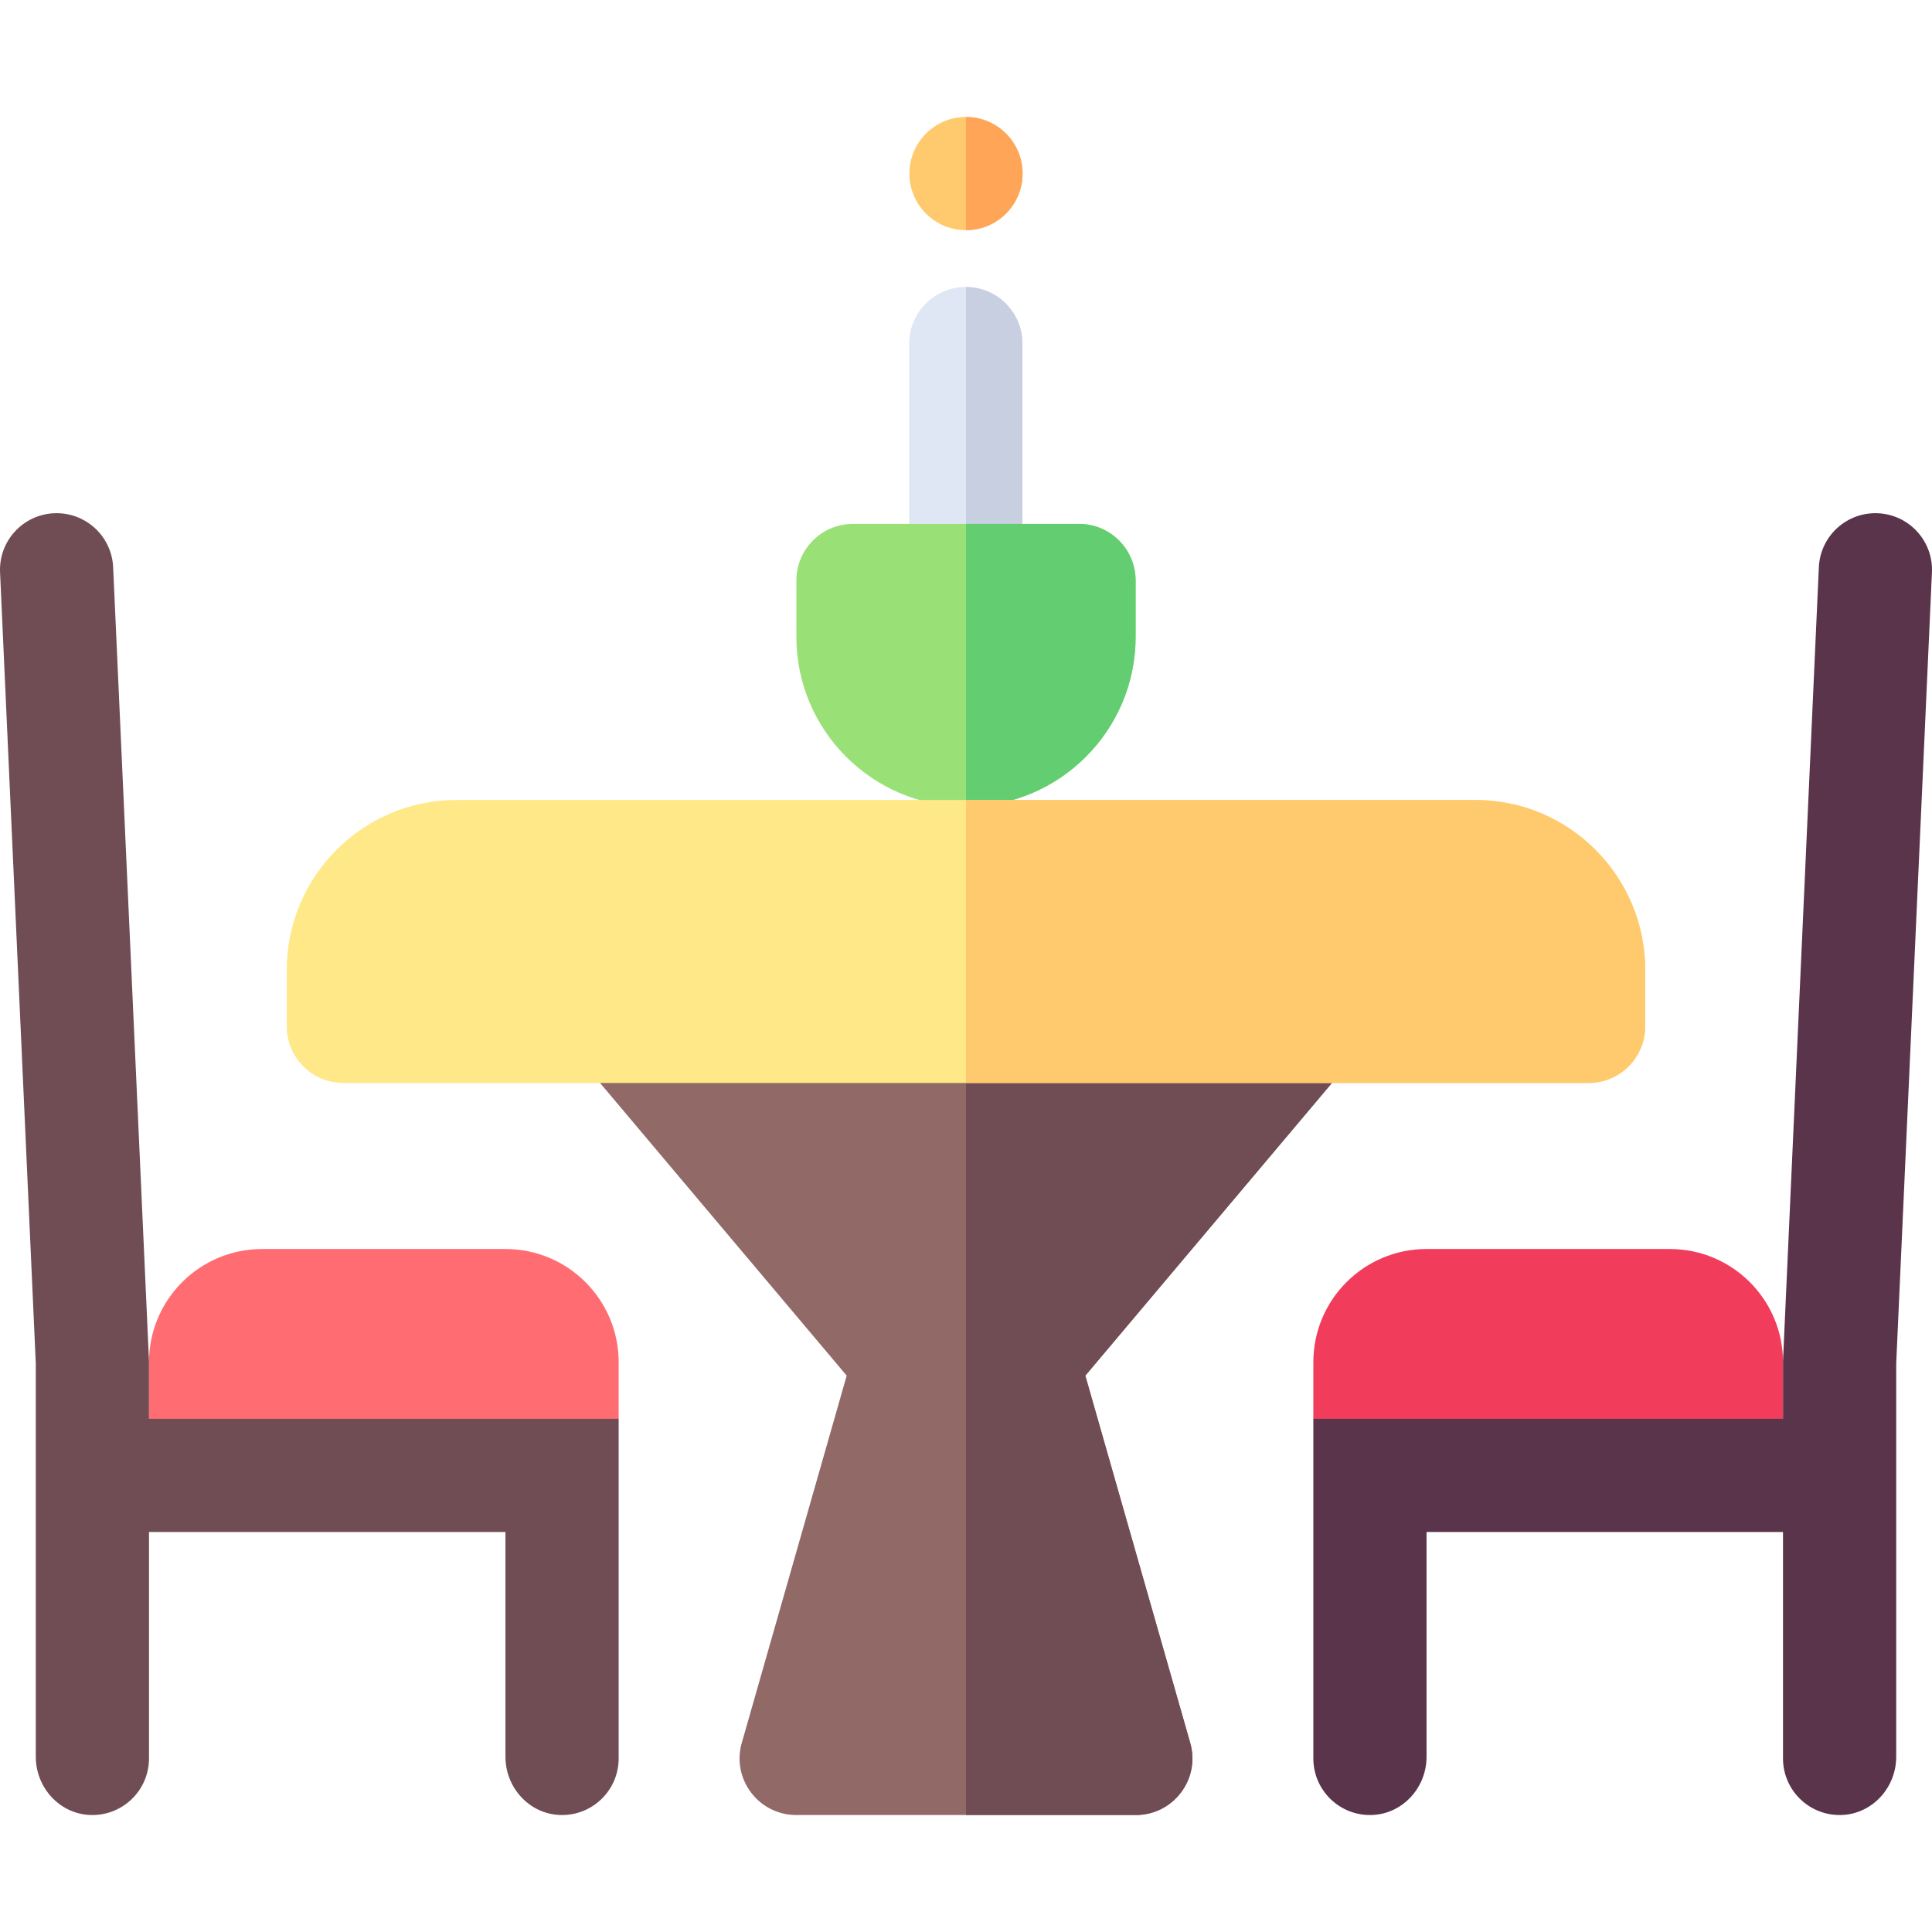
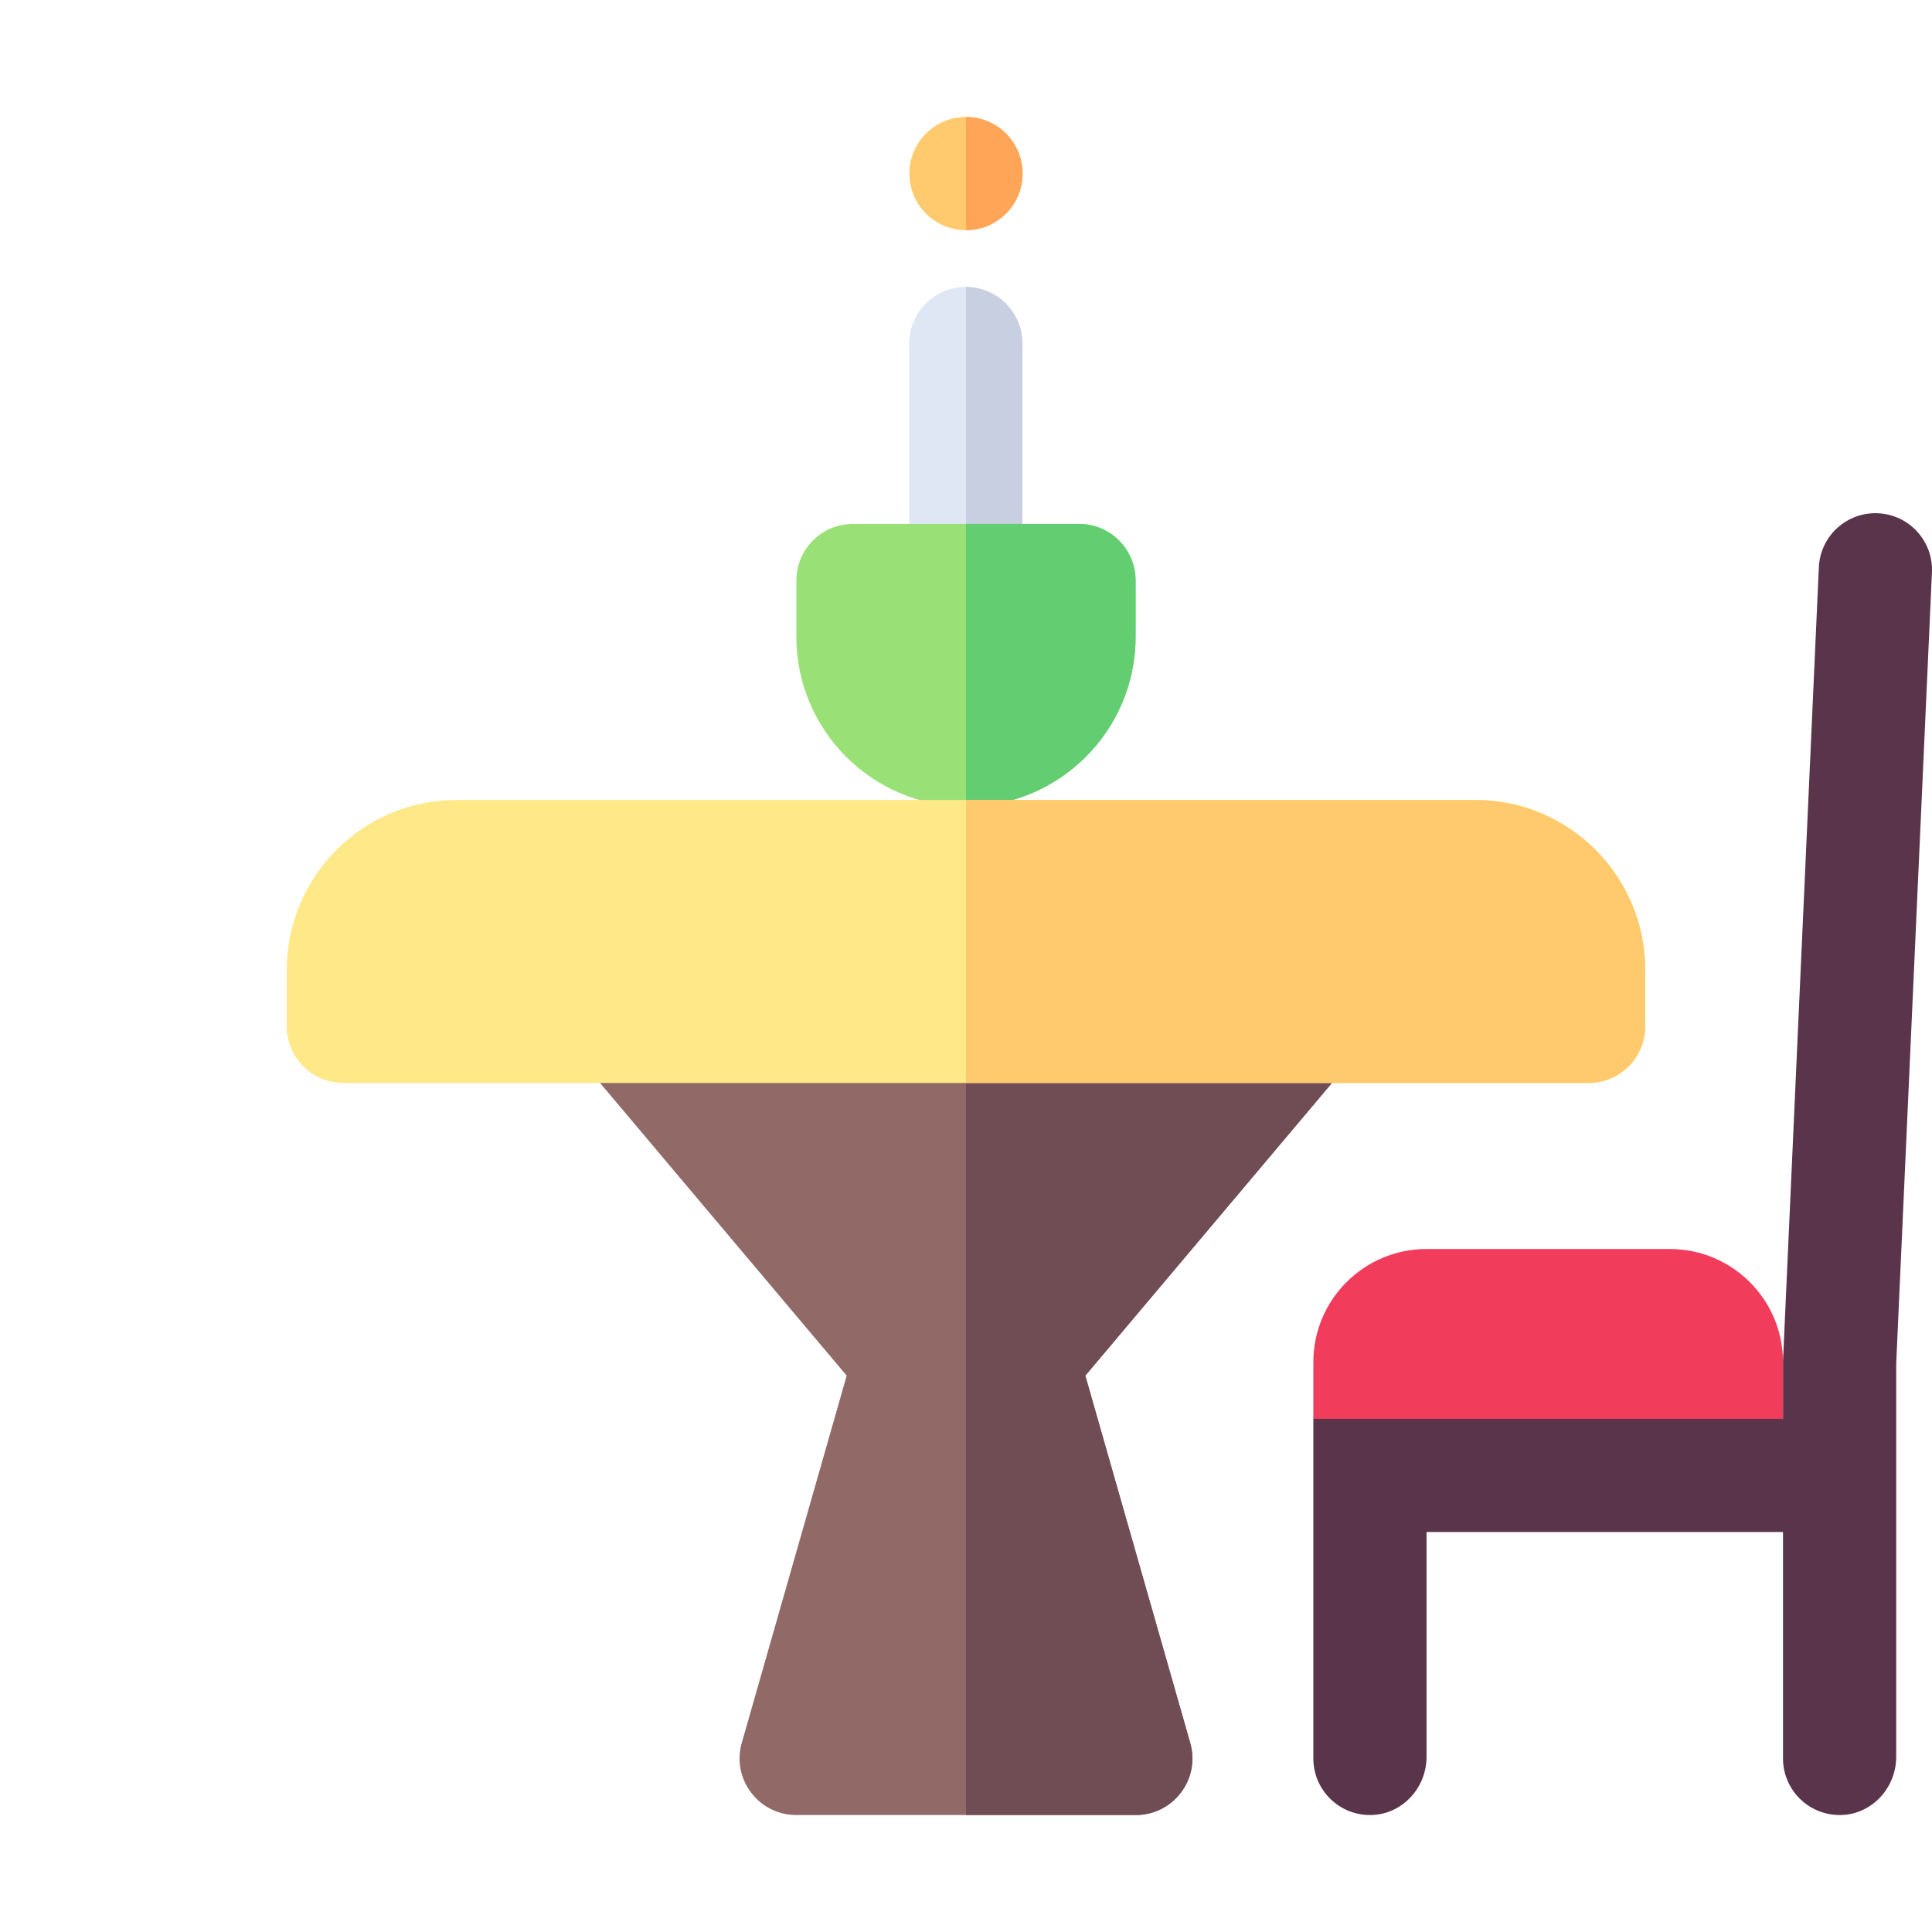
<svg xmlns="http://www.w3.org/2000/svg" id="Capa_1" enable-background="new 0 0 512 512" height="512" viewBox="0 0 512 512" width="512">
  <g>
-     <path d="m148.95 391 15-15v-15c0-16.569-13.431-30-30-30h-64.465c-16.569 0-30 13.431-30 30v28.727z" fill="#ff6c72" />
-     <path d="m163.95 376h-124.465v-15c0-.226-.005-.451-.016-.677l-9.485-210c-.373-8.276-7.375-14.669-15.661-14.308-8.276.374-14.682 7.386-14.308 15.662l9.47 209.661v104.238c0 8.077 6.207 15.027 14.275 15.407 8.614.406 15.725-6.458 15.725-14.983v-60h94.465v59.576c0 8.077 6.207 15.027 14.275 15.407 8.614.406 15.725-6.458 15.725-14.983z" fill="#704c55" />
    <path d="m315.42 461.88c2.752 9.591-4.481 19.12-14.42 19.12h-90c-9.938 0-17.172-9.529-14.42-19.12l27.8-97.32-69.57-82.56h202.38l-69.57 82.56z" fill="#916a67" />
    <path d="m315.42 461.88c2.75 9.59-4.48 19.12-14.42 19.12h-45v-199h101.19l-69.57 82.56z" fill="#704c55" />
    <path d="m270.95 91.05v54.79h-30v-54.79c0-8.28 6.72-15 15-15s15 6.72 15 15z" fill="#dfe7f4" />
    <path d="m270.95 91.05v54.79h-14.95v-69.79c8.26.03 14.95 6.74 14.95 15z" fill="#c7cfe1" />
    <circle cx="256" cy="46" fill="#ffca6d" r="15" />
    <path d="m271 46c0 8.28-6.72 15-15 15v-30c8.28 0 15 6.72 15 15z" fill="#ffa557" />
    <path d="m285.95 138.836h-59.9c-8.284 0-15 6.716-15 15v14.95c0 24.785 20.165 44.95 44.95 44.95s44.95-20.165 44.95-44.95v-14.95c0-8.284-6.716-15-15-15z" fill="#99e176" />
    <path d="m300.95 153.84v14.95c0 24.78-20.16 44.95-44.95 44.95v-74.9h29.95c8.28 0 15 6.71 15 15z" fill="#63cd71" />
    <path d="m391 212h-270c-24.813 0-45 20.187-45 45v15c0 8.284 6.716 15 15 15h330c8.284 0 15-6.716 15-15v-15c0-24.813-20.187-45-45-45z" fill="#ffe887" />
    <path d="m436 257v15c0 8.28-6.72 15-15 15h-165v-75h135c24.81 0 45 20.19 45 45z" fill="#ffca6d" />
    <path d="m363.05 391-15-15v-15c0-16.569 13.431-30 30-30h64.465c16.569 0 30 13.431 30 30v28.727z" fill="#f13c5b" />
    <path d="m348.05 376h124.465v-15c0-.226.005-.451.016-.677l9.485-210c.373-8.276 7.375-14.669 15.661-14.308 8.276.374 14.682 7.386 14.308 15.662l-9.47 209.661v104.238c0 8.077-6.207 15.027-14.275 15.407-8.614.406-15.725-6.458-15.725-14.983v-60h-94.465v59.576c0 8.077-6.207 15.027-14.275 15.407-8.614.406-15.725-6.458-15.725-14.983z" fill="#5a344b" />
  </g>
</svg>